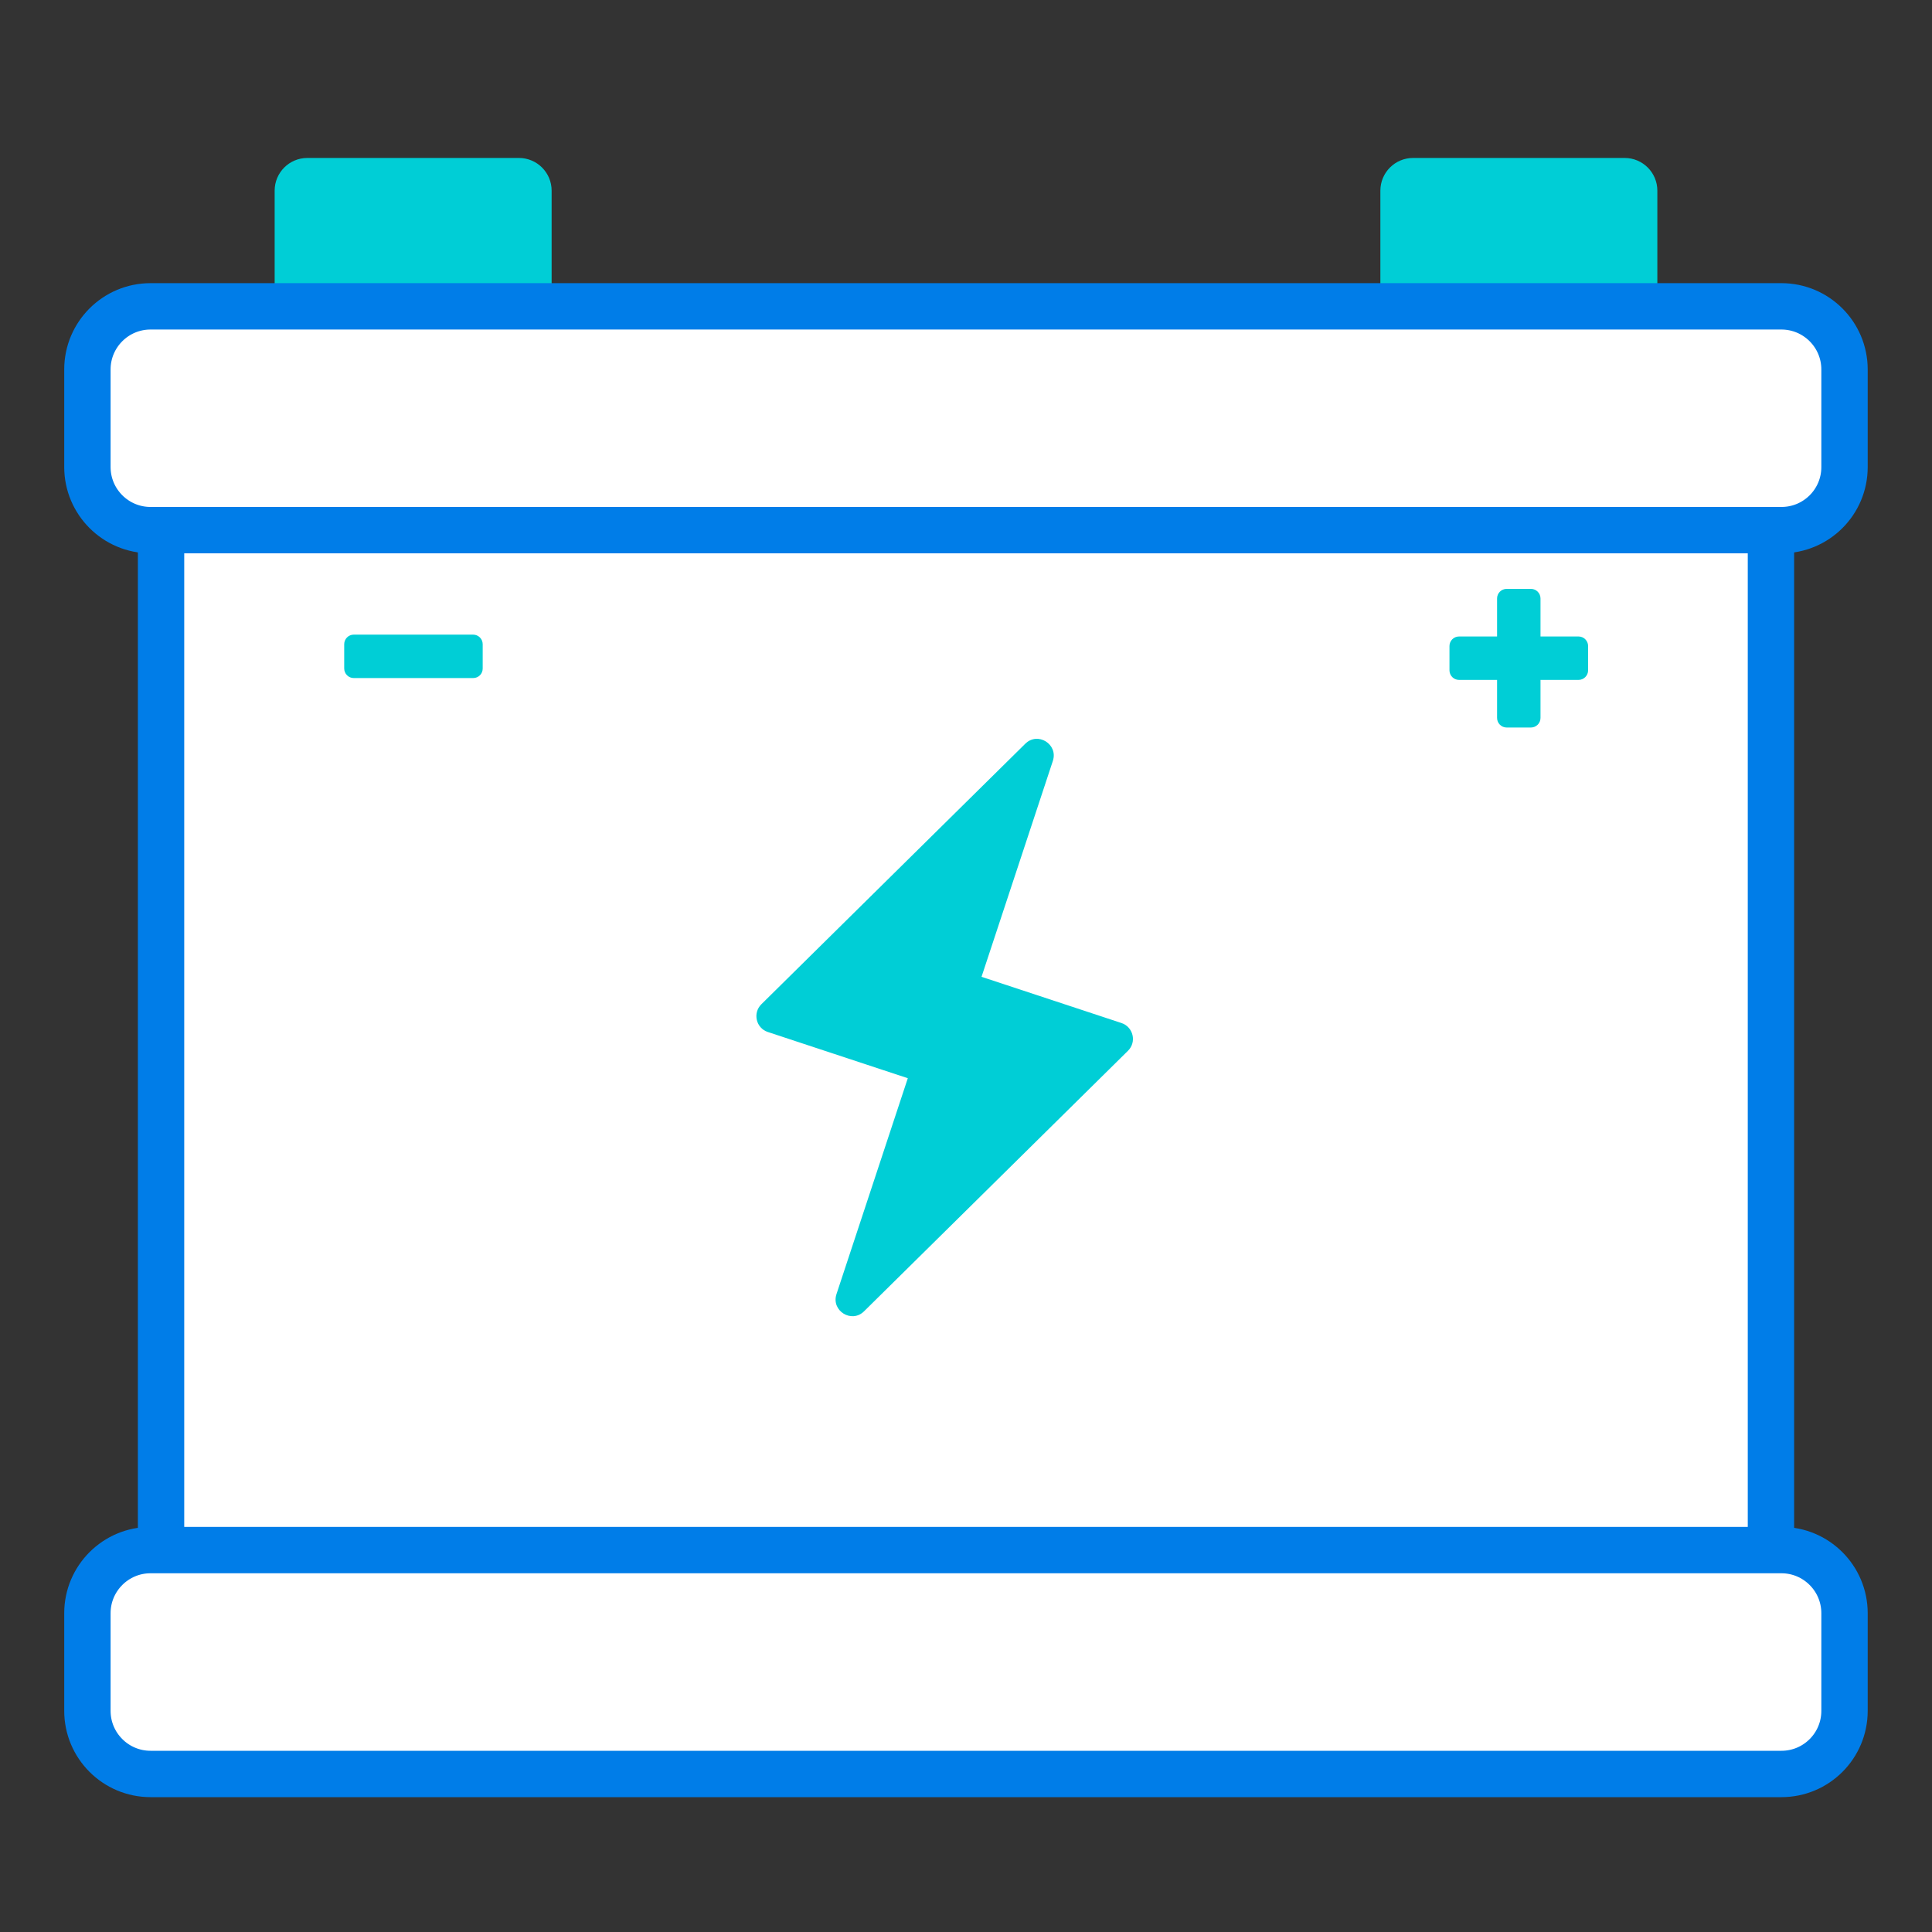
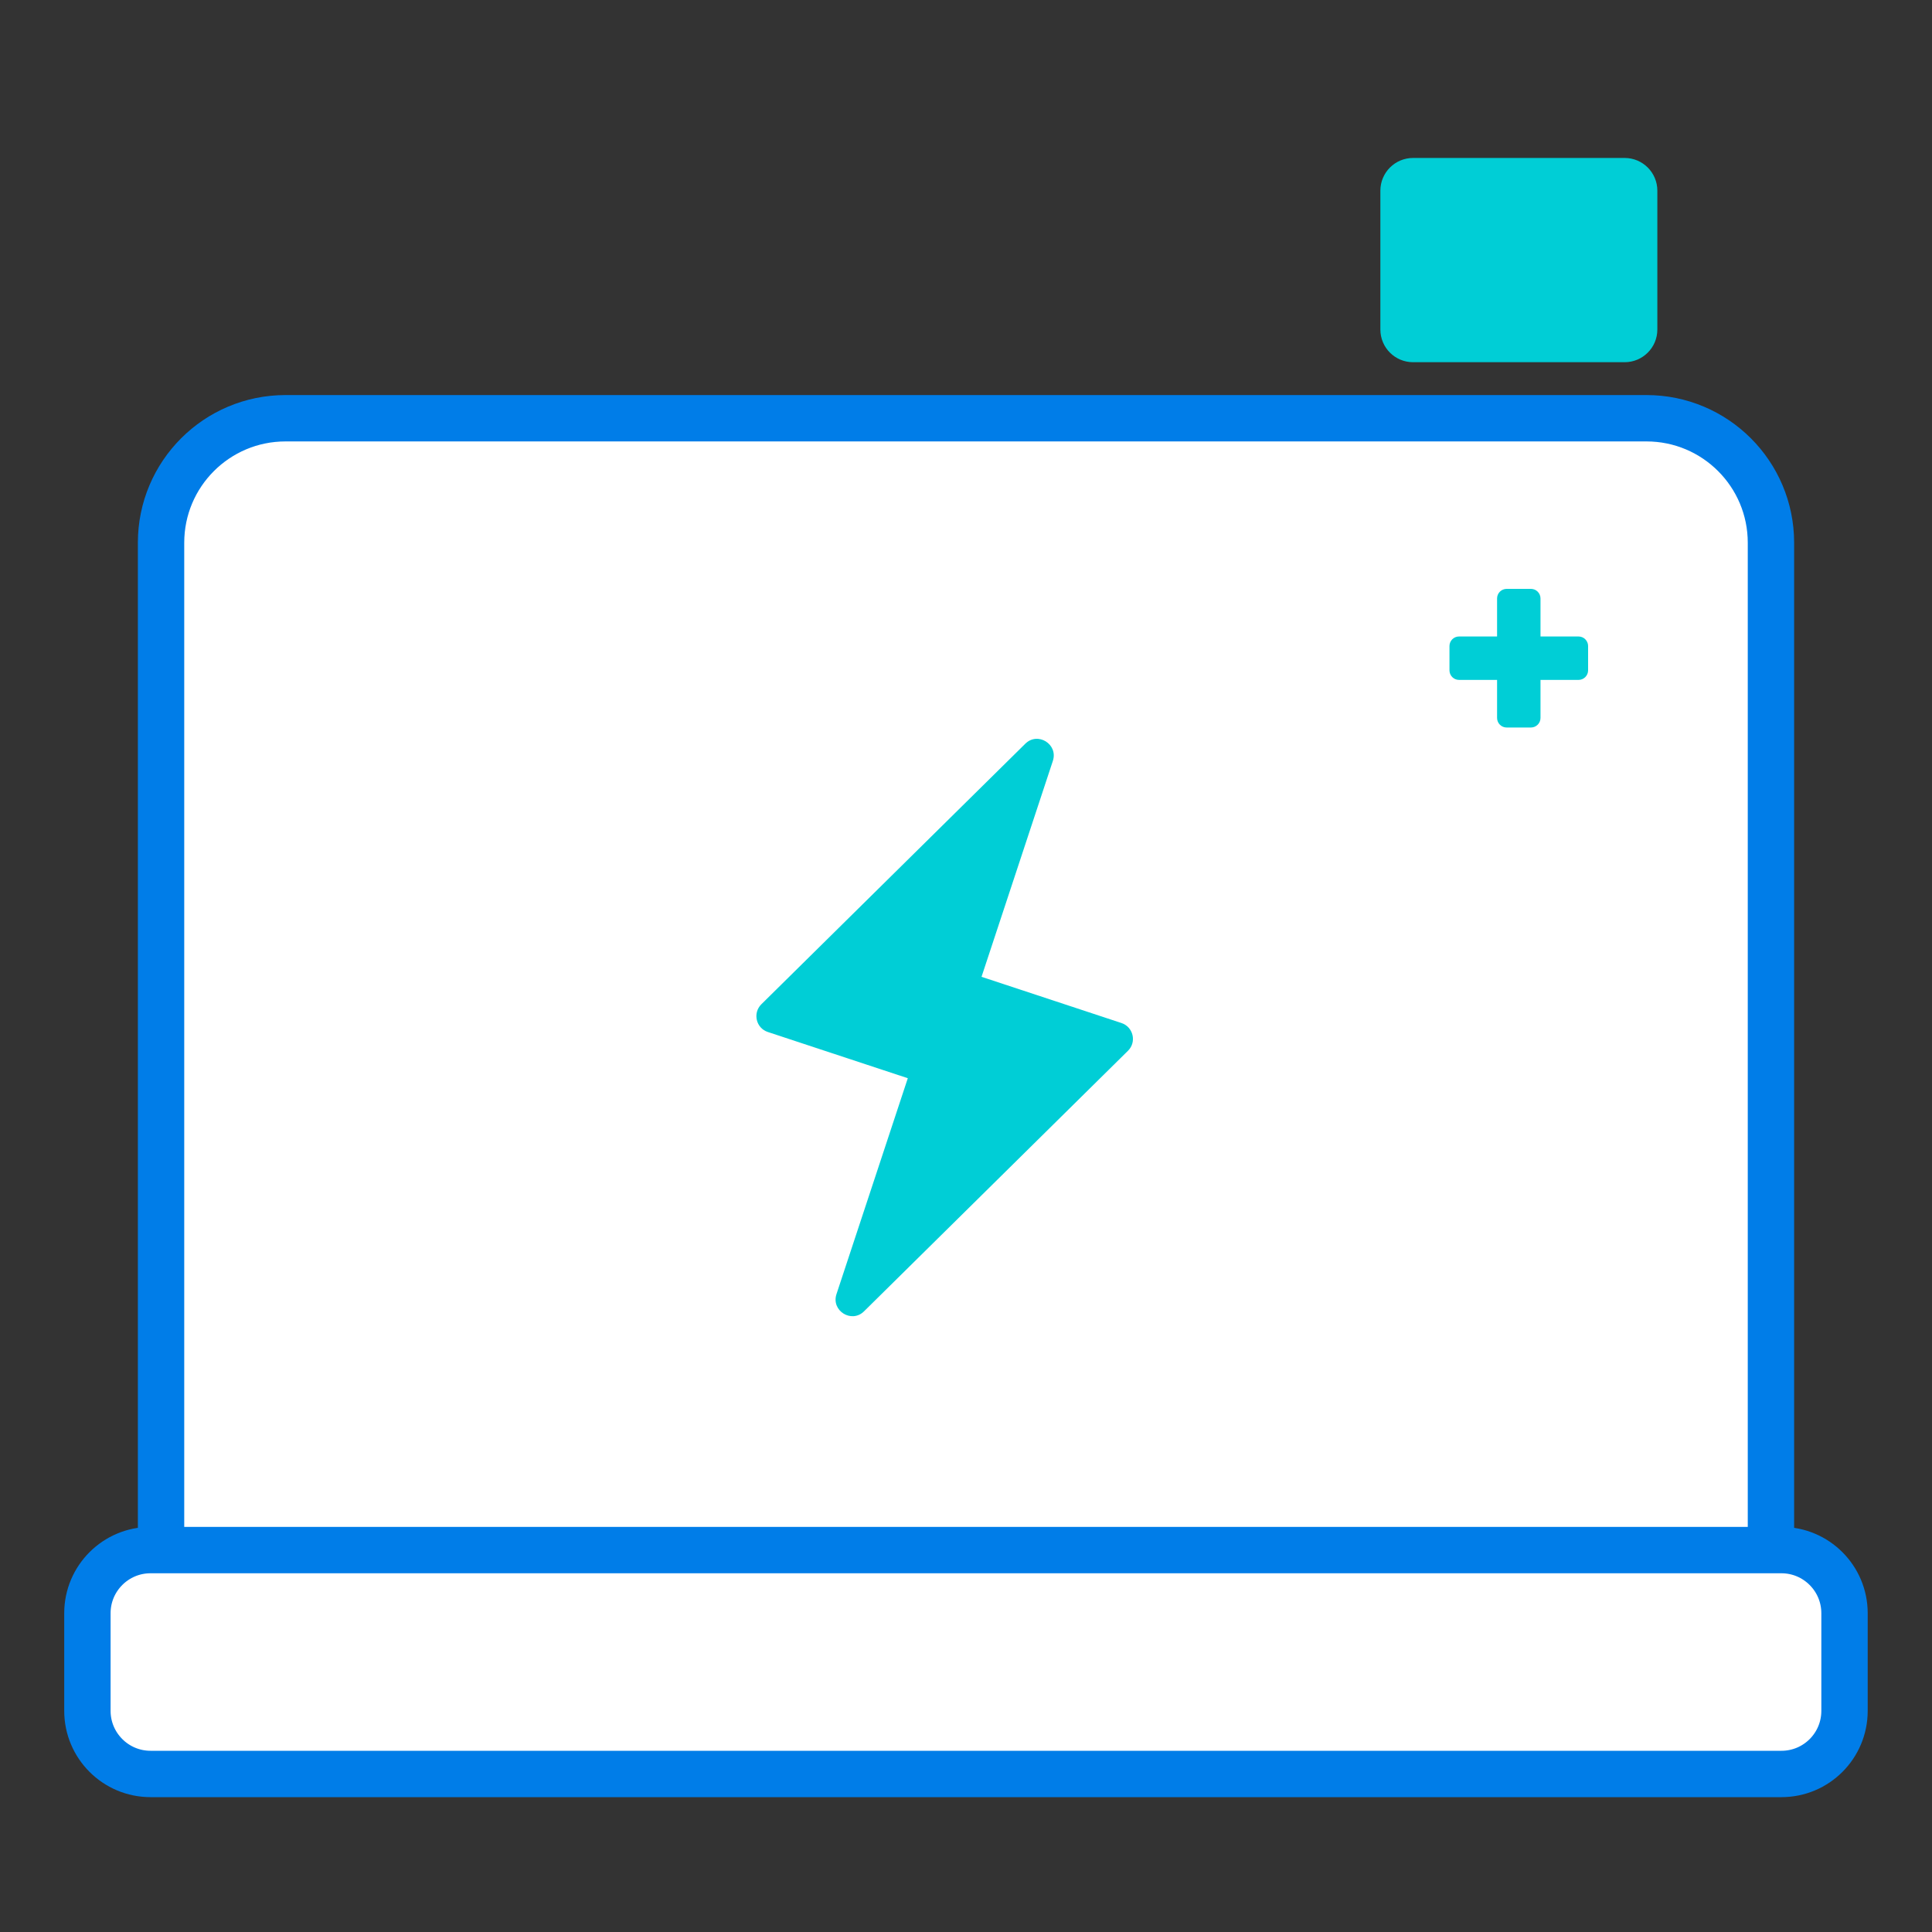
<svg xmlns="http://www.w3.org/2000/svg" version="1.1" id="Layer_1" x="0px" y="0px" viewBox="0 0 250 250" style="enable-background:new 0 0 250 250;" xml:space="preserve">
  <rect x="0" y="0" width="250" height="250" fill="#333333" stroke="none" />
  <style type="text/css">
	.st0{fill:#00CED6;}
	.st1{fill:#FFFFFF;stroke:#007DE8;stroke-width:6;stroke-miterlimit:10;}
</style>
  <g>
    <g>
-       <path class="st0" d="M67.15,46.87H39.77c-2.33,0-4.23-1.89-4.23-4.23V24.67c0-2.33,1.89-4.23,4.23-4.23h27.38    c2.33,0,4.23,1.89,4.23,4.23v17.97C71.38,44.98,69.49,46.87,67.15,46.87z" />
-     </g>
+       </g>
    <g>
      <path class="st0" d="M182.85,46.87h27.38c2.33,0,4.23-1.89,4.23-4.23V24.67c0-2.33-1.89-4.23-4.23-4.23h-27.38    c-2.33,0-4.23,1.89-4.23,4.23v17.97C178.62,44.98,180.51,46.87,182.85,46.87z" />
    </g>
    <path class="st1" d="M213.05,215.07H36.95c-8.9,0-16.11-7.21-16.11-16.11V70.23c0-8.9,7.21-16.11,16.11-16.11h176.1   c8.9,0,16.11,7.21,16.11,16.11v128.73C229.16,207.86,221.95,215.07,213.05,215.07z" />
-     <path class="st1" d="M230.52,68.6H19.48c-4.51,0-8.17-3.66-8.17-8.17V47.81c0-4.51,3.66-8.17,8.17-8.17h211.03   c4.51,0,8.17,3.66,8.17,8.17v12.63C238.68,64.95,235.03,68.6,230.52,68.6z" />
    <path class="st1" d="M230.52,229.55H19.48c-4.51,0-8.17-3.66-8.17-8.17v-12.63c0-4.51,3.66-8.17,8.17-8.17h211.03   c4.51,0,8.17,3.66,8.17,8.17v12.63C238.68,225.9,235.03,229.55,230.52,229.55z" />
    <path class="st0" d="M145.12,132.38l-18.11-5.98l9.23-27.94c0.71-2.16-1.96-3.82-3.57-2.22l-34.15,33.71   c-1.15,1.14-0.69,3.09,0.84,3.59l18.11,5.98l-9.23,27.94c-0.71,2.16,1.96,3.82,3.57,2.22l34.15-33.71   C147.11,134.84,146.65,132.89,145.12,132.38z" />
-     <path class="st0" d="M61.23,87.74H45.78c-0.68,0-1.24-0.55-1.24-1.24v-3.14c0-0.68,0.55-1.24,1.24-1.24h15.44   c0.68,0,1.24,0.55,1.24,1.24v3.14C62.47,87.19,61.91,87.74,61.23,87.74z" />
    <path class="st0" d="M204.26,82.36h-4.92v-4.92c0-0.68-0.55-1.24-1.24-1.24h-3.14c-0.68,0-1.24,0.55-1.24,1.24v4.92h-4.92   c-0.68,0-1.24,0.55-1.24,1.24v3.14c0,0.68,0.55,1.24,1.24,1.24h4.92v4.92c0,0.68,0.55,1.24,1.24,1.24h3.14   c0.68,0,1.24-0.55,1.24-1.24v-4.92h4.92c0.68,0,1.24-0.55,1.24-1.24v-3.14C205.5,82.91,204.94,82.36,204.26,82.36z" />
  </g>
</svg>